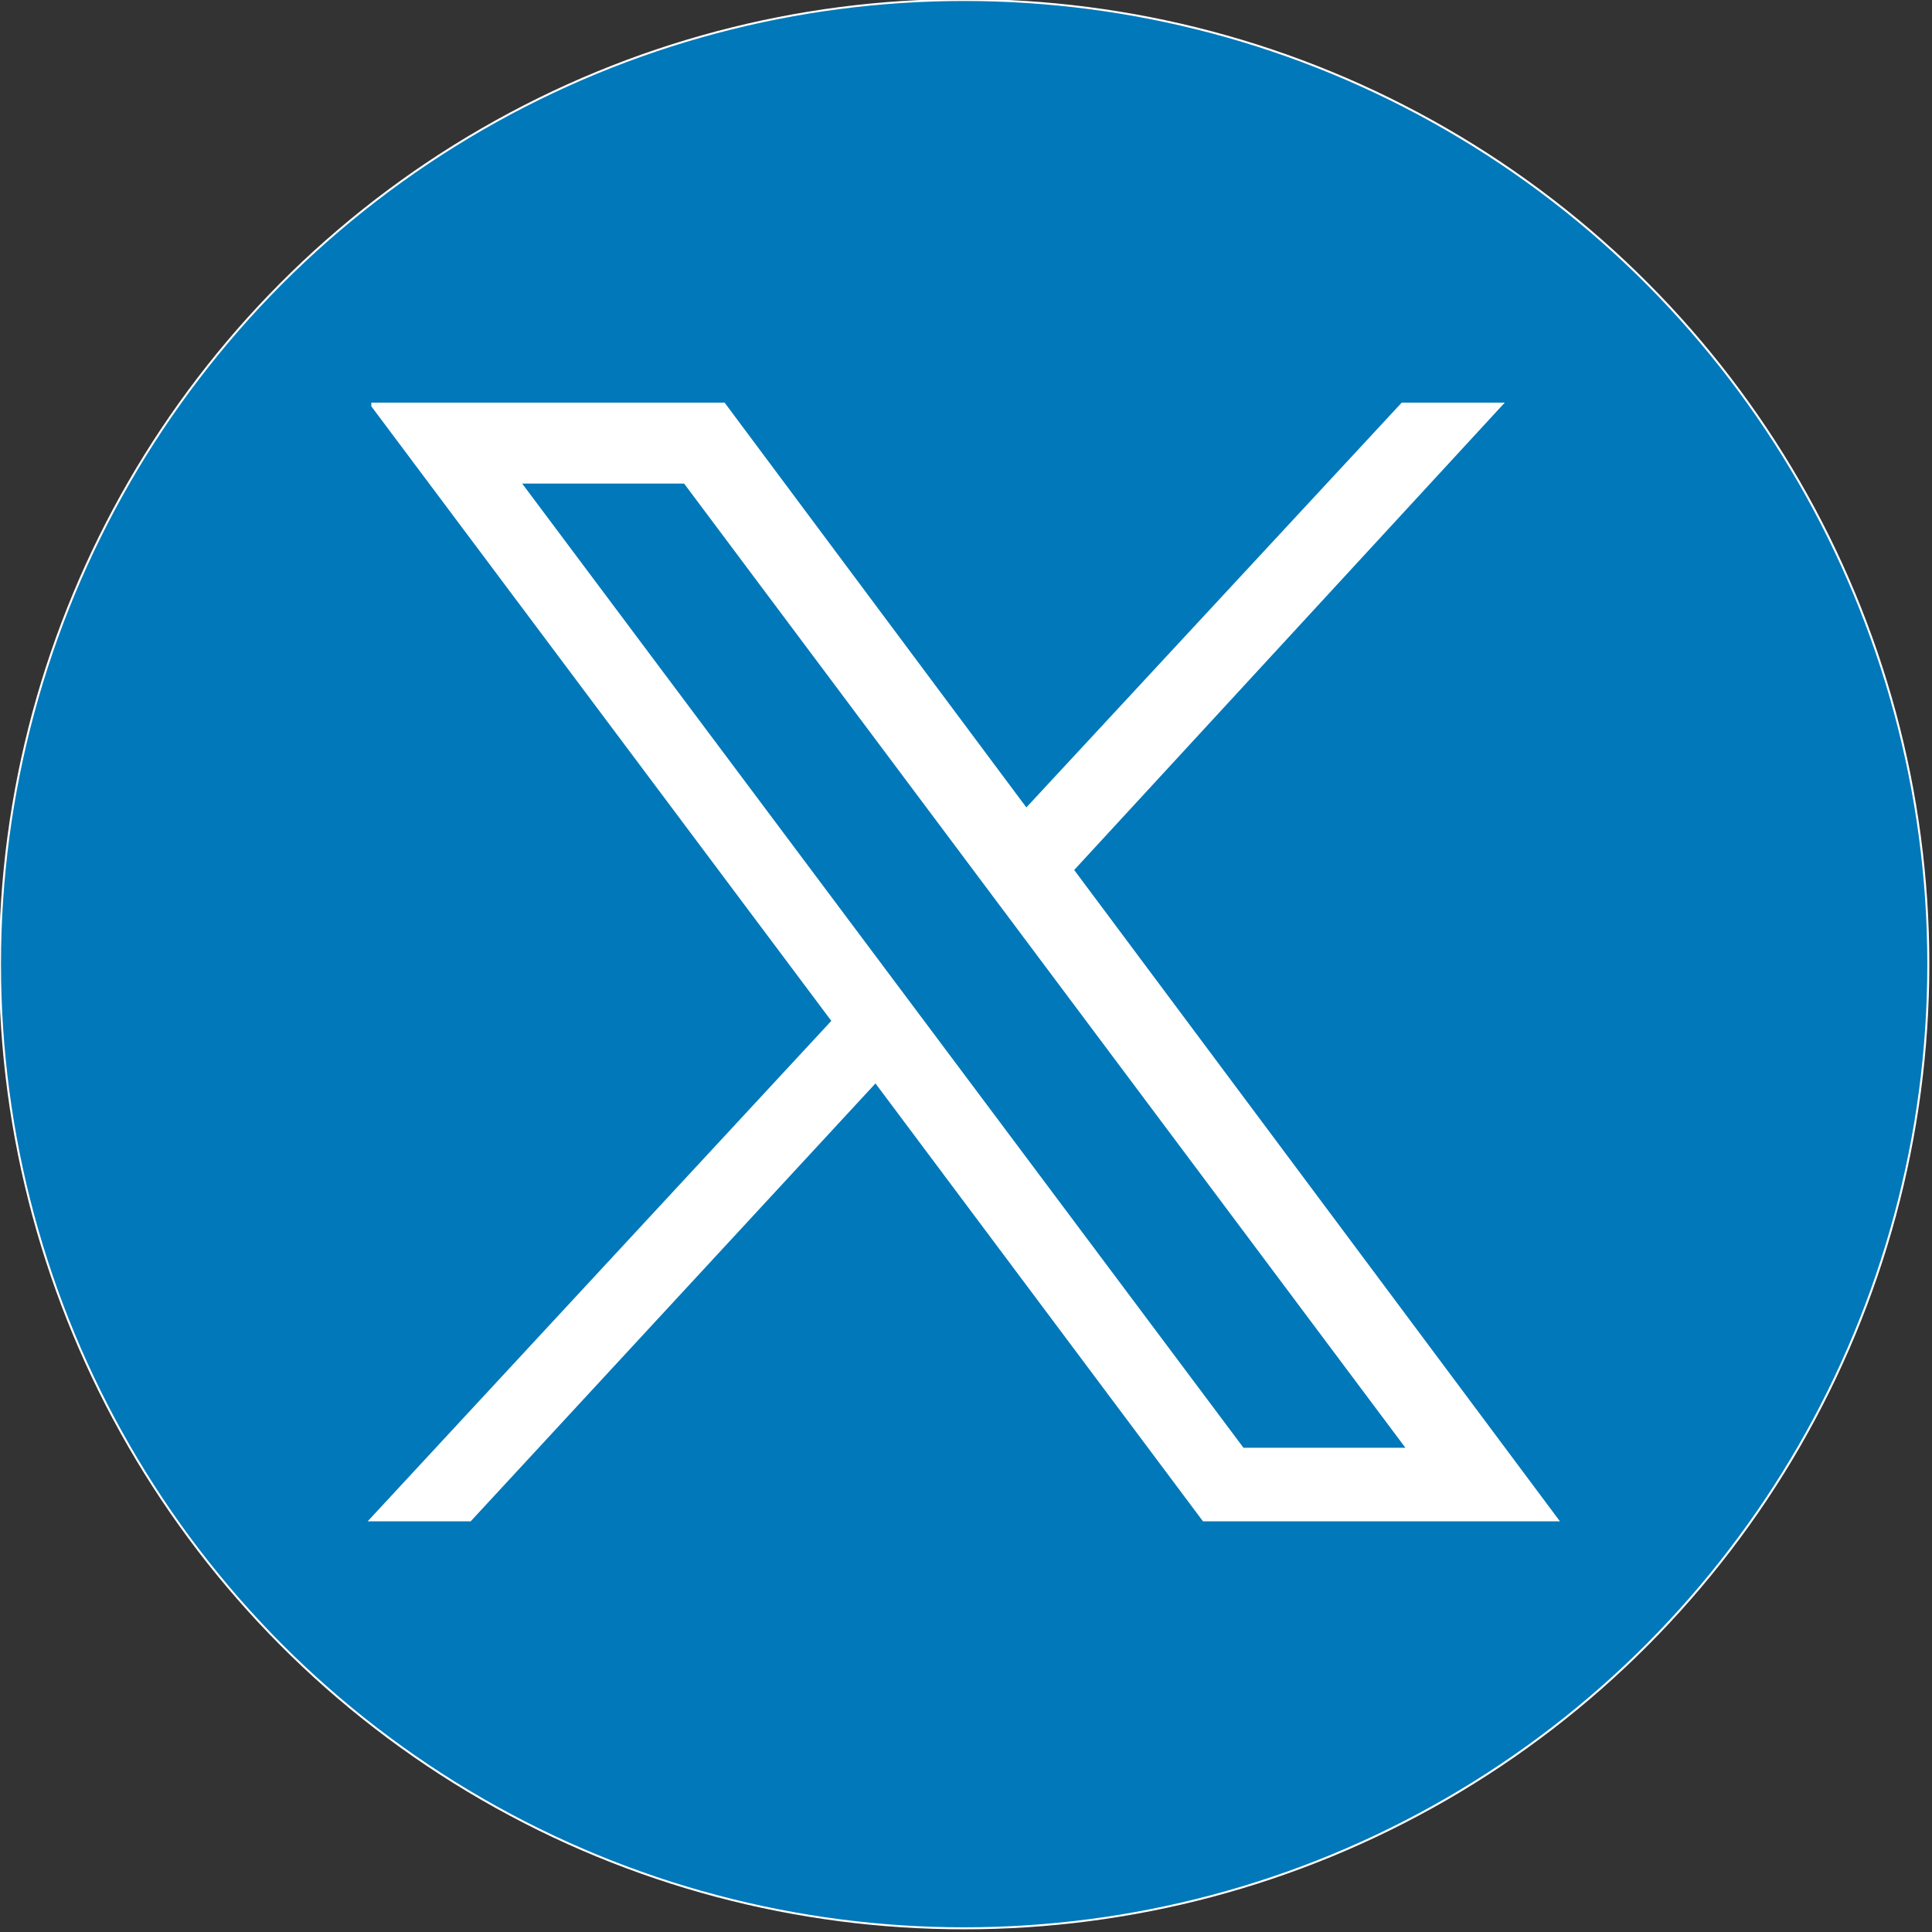
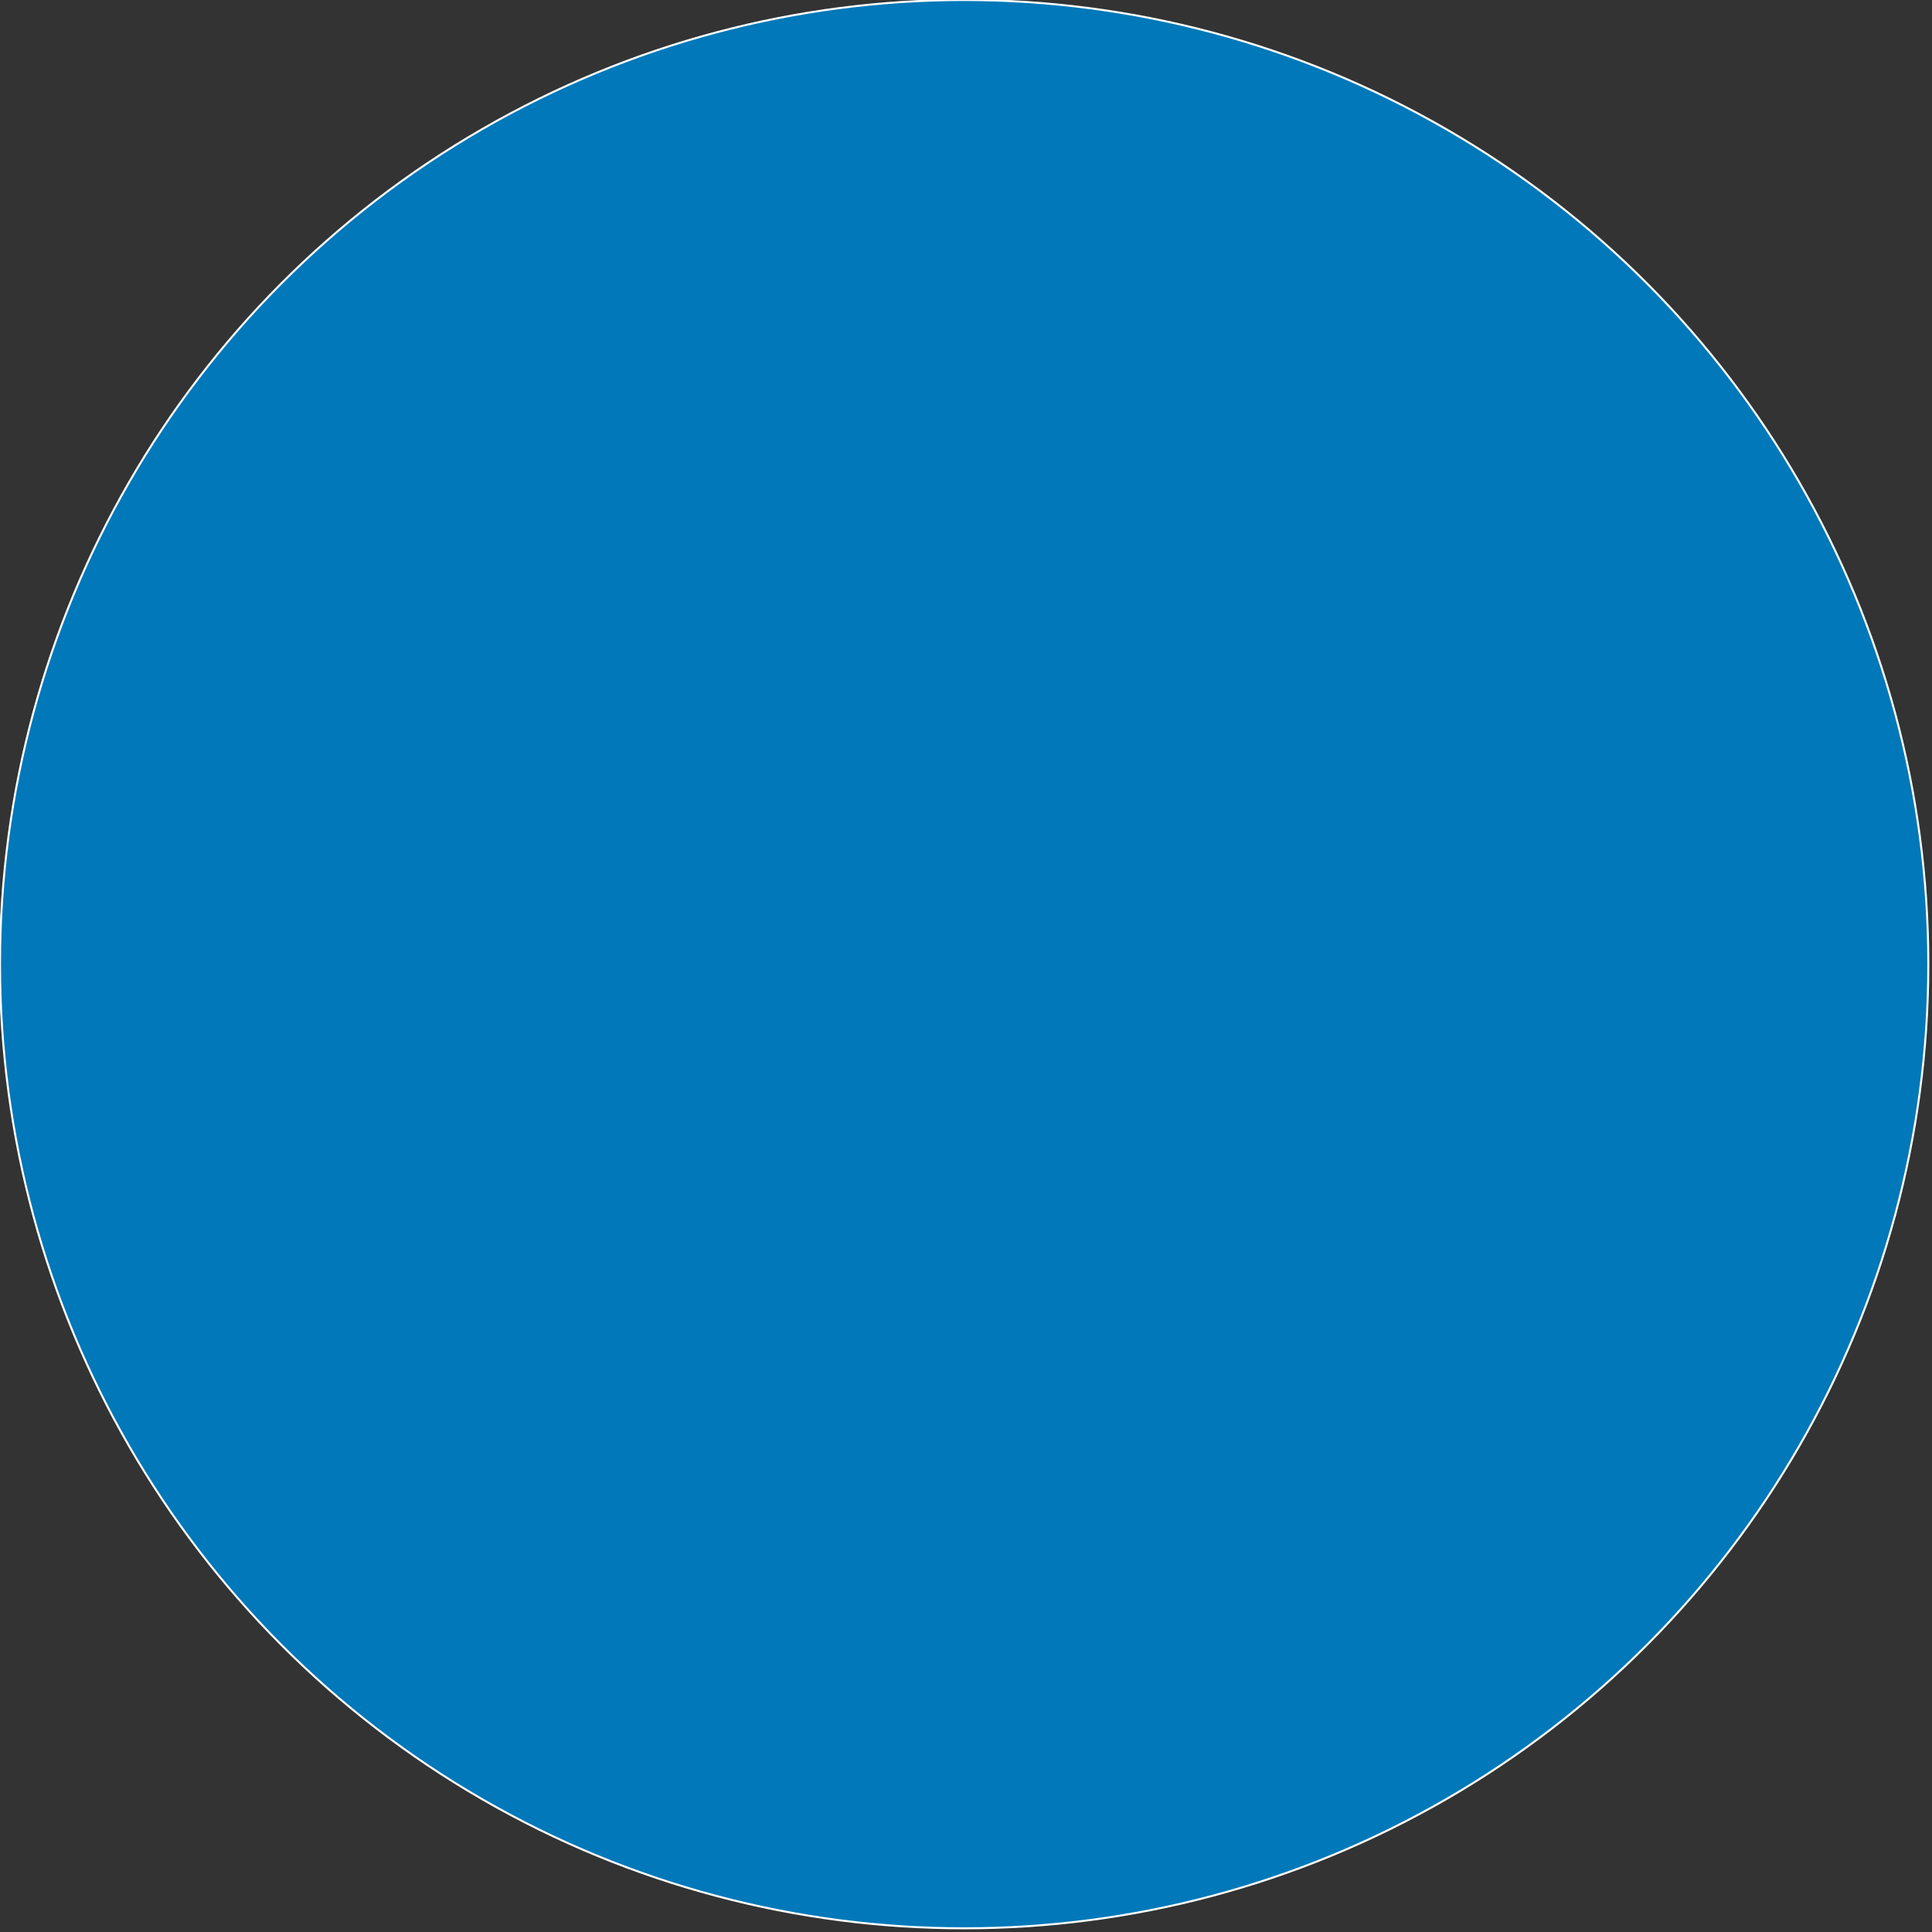
<svg xmlns="http://www.w3.org/2000/svg" version="1.1" id="Layer_1" x="0px" y="0px" viewBox="0 0 52.5 52.5" style="enable-background:new 0 0 52.5 52.5;" xml:space="preserve">
  <rect x="0" y="0" width="52.5" height="52.5" fill="#333333" stroke="none" />
  <style type="text/css">
	.st0{fill:#0078B9;stroke:#FFFFFF;stroke-width:5.443317e-02;stroke-miterlimit:10;}
	.st1{fill:#FFFFFF;}
</style>
  <g>
    <circle class="st0" cx="26.2" cy="26.2" r="26.2" />
    <g id="layer1" transform="translate(52.39,-25.059)">
-       <path id="path1009" class="st1" d="M-42.3,36.1l12.5,16.7l-12.6,13.6h2.8l11-11.9l8.9,11.9h9.7l-13.2-17.7l11.7-12.7h-2.8    l-10.2,11l-8.2-11H-42.3z M-38.2,38.2h4.4l19.6,26.2h-4.4L-38.2,38.2z" />
-     </g>
+       </g>
  </g>
</svg>